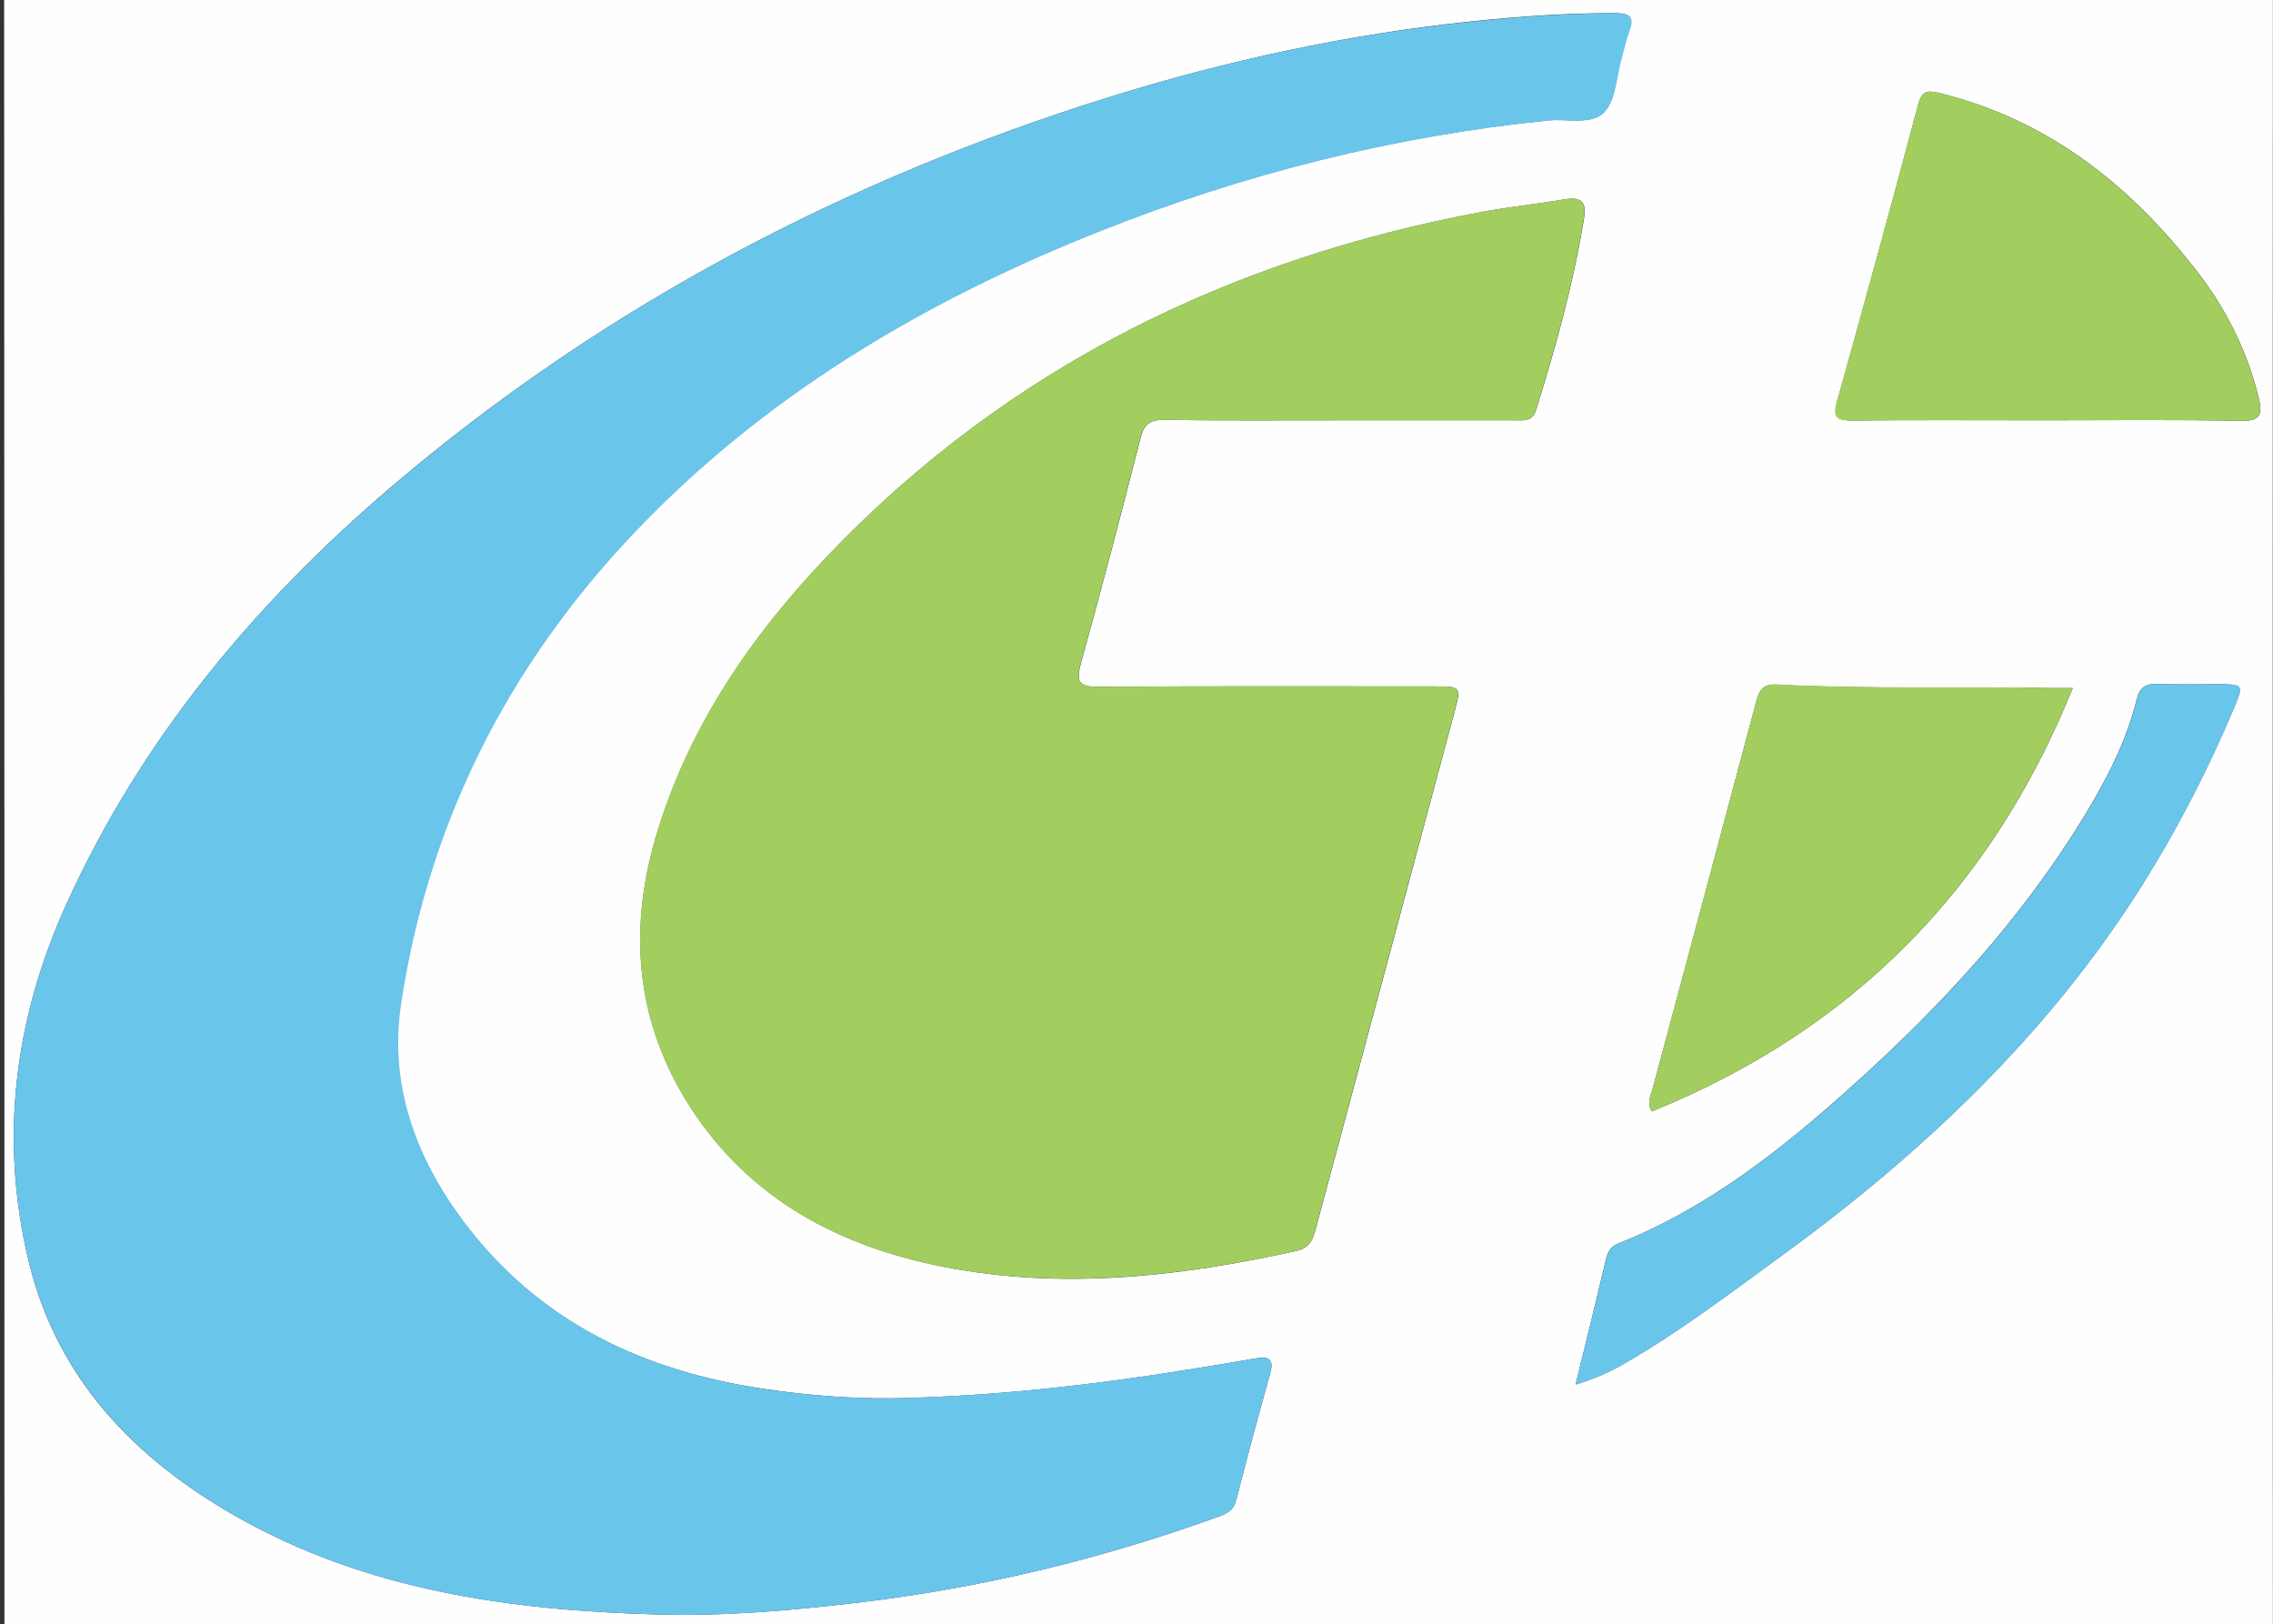
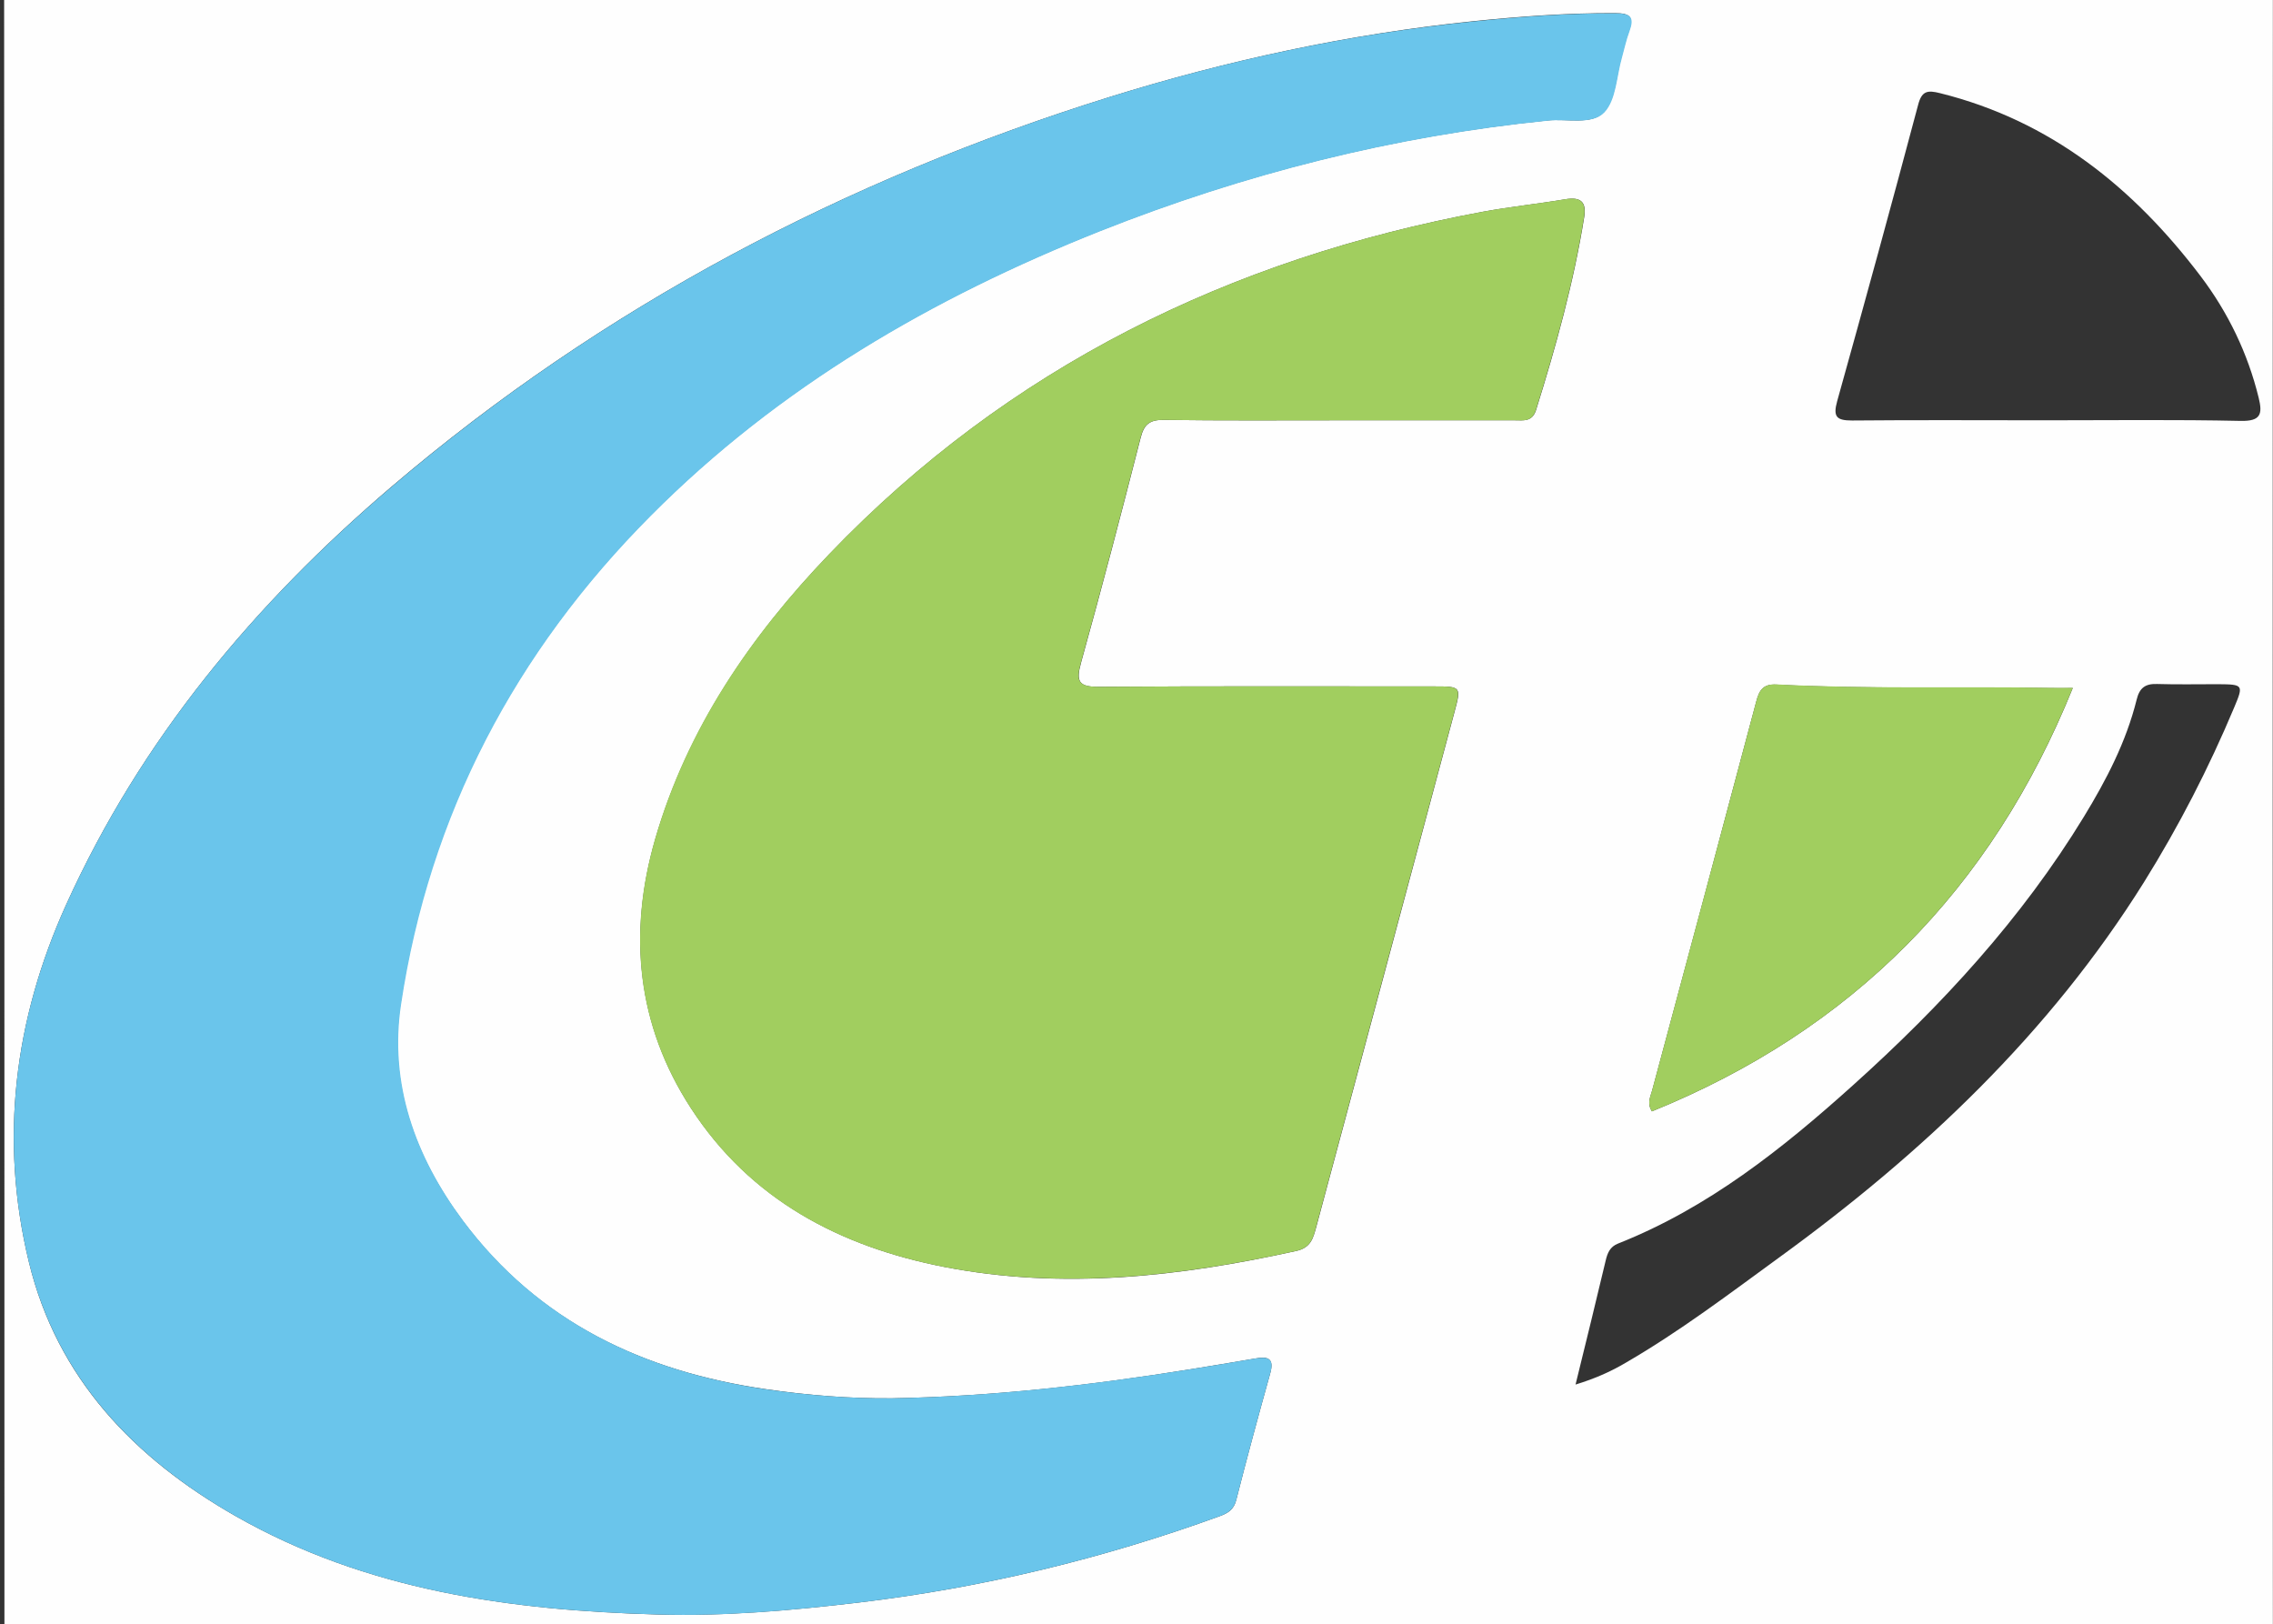
<svg xmlns="http://www.w3.org/2000/svg" version="1.1" id="Layer_1" x="0px" y="0px" viewBox="0 0 1125 803.8" style="enable-background:new 0 0 1125 803.8;" xml:space="preserve">
  <rect x="0" y="0" width="1125" height="803.8" fill="#333333" stroke="none" />
  <style type="text/css">
	.st0{fill:#FEFEFE;}
	.st1{fill:#6AC5EB;}
	.st2{fill:#A1CE5F;}
</style>
  <g>
    <g>
      <path class="st0" d="M2.2,963.2c0-370.8,0-741.7-0.2-1112.5c0-8.4,1.9-10.3,10.3-10.3c367.5,0.2,734.9,0.2,1102.4,0    c8.4,0,10.3,1.9,10.3,10.3c-0.2,367.5-0.2,734.9,0,1102.4c0,8.4-1.9,10.3-10.3,10.3C743.9,963.2,373,963.2,2.2,963.2z M441.6,692    c-20.9,0.2-41.7-1.5-62.4-4.5c-60.6-8.8-112.7-33.1-150.3-83.5c-23.7-31.8-36.6-67.7-30.7-107c14.1-94.1,56.6-174.5,123.6-241.8    c63.4-63.8,139.5-107.9,222.5-140.9C615.7,86,689.5,67.3,766,59.6c9.5-1,21.8,2.4,27.8-4.1c5.9-6.3,6.1-17.9,8.7-27.2    c1.2-4.3,2.2-8.7,3.7-12.9c2.6-6.9,0.7-8.9-6.8-8.9c-23.5-0.1-46.9,1.6-70.3,4C667.9,16.8,607.6,29.8,549.2,48    C418.4,88.8,298.5,151.6,193.6,241C125.8,298.9,69.7,366,32.7,447.8C7,504.6-0.4,564,14.3,624.6c13.9,57.4,52.1,97.1,102.3,125.7    c64.8,36.9,136.2,46.7,209,48.7c33.2,0.9,66.3-2,99.3-5.9c61.3-7.3,120.9-21.7,178.9-42.8c4-1.5,6.9-3.2,8.1-8.1    c5.3-20.9,11-41.8,16.8-62.6c2.1-7.6-1.4-8.4-7.4-7.3c-10.6,1.8-21.3,3.6-31.9,5.3C540.4,685.5,491.3,691.1,441.6,692z M662.3,208    c29.1,0,58.2,0,87.4,0c4.3,0,8.7,0.9,10.6-5.2c9.8-31.3,18.6-62.9,23.8-95.4c1.2-7.7-1.9-10-9.3-8.8c-13.6,2.3-27.3,3.7-40.9,6.2    c-125.2,23.3-234.8,77-323.5,169.5c-38.8,40.5-70.2,86.3-86.1,141c-13.5,46.8-9.1,91.8,17.7,133.1c29.5,45.3,73.7,68.5,125.4,78.6    c58.6,11.4,116.5,4.8,174.1-7.9c7.3-1.6,8.4-6.3,9.9-11.6c22.8-84.9,45.7-169.9,68.4-254.8c3.5-12.9,3.4-13-9.9-13    c-55.3,0-110.5-0.2-165.8,0.2c-10.2,0.1-11.7-2.5-9-12.1c10.3-37,20-74.1,29.5-111.3c1.7-6.7,4.7-8.8,11.5-8.7    C604.8,208.2,633.6,208,662.3,208z M1012.8,208c32.1,0,64.1-0.4,96.2,0.3c10,0.2,10.9-3.4,8.9-11.5c-5.4-22-15.1-42.1-28.7-60.1    c-33.3-43.9-74.3-77-129-90.6c-6.3-1.6-9.1-1.1-10.9,6c-13,48.9-26.4,97.7-40,146.4c-2.2,7.9-0.2,9.6,7.4,9.6    C948.6,207.8,980.7,208,1012.8,208z M817.6,550c98.8-40.1,167.9-109.6,208.3-209.5c-4.6,0-8,0.1-11.3,0    c-45.1-0.8-90.2,0.7-135.3-1.7c-6.9-0.4-8.7,3-10.2,8.9c-17,64-34.2,128-51.4,192C816.9,542.8,815,545.9,817.6,550z M779.8,685.2    c10.1-3.1,17.8-6.6,25.2-11c26.5-15.4,50.9-33.9,75.6-51.9c70.9-51.5,133.8-110.9,180.6-185.8c17.2-27.6,32-56.4,44.6-86.4    c4.7-11.2,4.5-11.4-8-11.5c-10.1,0-20.2,0.2-30.2-0.1c-5.9-0.2-8.7,2-10.1,7.8c-5.2,20.9-15,39.7-26.1,57.9    c-30.8,50.5-70.5,93.5-114.2,132.8c-35,31.5-71.8,60.8-116.3,78.4c-4.1,1.6-5.3,4.7-6.2,8.5C790,643.8,785.1,663.6,779.8,685.2z" />
      <path class="st1" d="M441.6,692c49.6-0.9,98.8-6.6,147.8-14.4c10.7-1.7,21.3-3.5,31.9-5.3c6-1,9.6-0.3,7.4,7.3    c-5.8,20.8-11.5,41.7-16.8,62.6c-1.2,4.8-4.1,6.6-8.1,8.1c-58,21.1-117.6,35.5-178.9,42.8c-33,3.9-66.1,6.9-99.3,5.9    c-72.9-2-144.3-11.8-209-48.7C66.5,721.7,28.3,682,14.3,624.6C-0.4,564,7,504.6,32.7,447.8c37-81.8,93.1-148.9,160.9-206.7    C298.5,151.6,418.4,88.8,549.2,48c58.4-18.2,118.8-31.2,180.2-37.4c23.4-2.4,46.7-4.1,70.3-4c7.5,0,9.3,2,6.8,8.9    c-1.6,4.2-2.5,8.6-3.7,12.9c-2.7,9.3-2.8,20.9-8.7,27.2c-6.1,6.4-18.4,3.1-27.8,4.1c-76.5,7.7-150.3,26.4-221.7,54.7    c-83,33-159.1,77.1-222.5,140.9c-67,67.3-109.5,147.8-123.6,241.8c-5.9,39.2,7,75.2,30.7,107c37.6,50.3,89.7,74.7,150.3,83.5    C399.9,690.5,420.7,692.2,441.6,692z" />
      <path class="st2" d="M662.3,208c-28.8,0-57.5,0.2-86.3-0.2c-6.8-0.1-9.8,2-11.5,8.7c-9.5,37.2-19.2,74.3-29.5,111.3    c-2.7,9.6-1.2,12.1,9,12.1c55.3-0.4,110.5-0.2,165.8-0.2c13.3,0,13.4,0.1,9.9,13c-22.8,84.9-45.6,169.9-68.4,254.8    c-1.4,5.3-2.6,10-9.9,11.6c-57.6,12.6-115.5,19.2-174.1,7.9c-51.7-10.1-96-33.2-125.4-78.6c-26.8-41.2-31.2-86.3-17.7-133.1    c15.8-54.8,47.2-100.5,86.1-141c88.7-92.5,198.3-146.2,323.5-169.5c13.5-2.5,27.3-3.9,40.9-6.2c7.4-1.2,10.5,1.1,9.3,8.8    c-5.2,32.5-14,64-23.8,95.4c-1.9,6.2-6.3,5.2-10.6,5.2C720.6,208,691.4,208,662.3,208z" />
-       <path class="st2" d="M1012.8,208c-32.1,0-64.1-0.2-96.2,0.1c-7.7,0.1-9.7-1.7-7.4-9.6c13.7-48.7,27-97.5,40-146.4    c1.9-7.1,4.7-7.6,10.9-6c54.7,13.6,95.7,46.7,129,90.6c13.7,18,23.3,38,28.7,60.1c2,8,1.1,11.7-8.9,11.5    C1076.9,207.6,1044.8,208,1012.8,208z" />
      <path class="st2" d="M817.6,550c-2.6-4.1-0.7-7.3,0.1-10.4c17.1-64,34.4-127.9,51.4-192c1.5-5.8,3.3-9.2,10.2-8.9    c45.1,2.4,90.2,0.9,135.3,1.7c3.3,0.1,6.7,0,11.3,0C985.4,440.5,916.4,509.9,817.6,550z" />
-       <path class="st1" d="M779.8,685.2c5.3-21.6,10.2-41.4,15-61.3c0.9-3.8,2-6.8,6.2-8.5c44.5-17.7,81.3-46.9,116.3-78.4    c43.7-39.3,83.4-82.3,114.2-132.8c11.1-18.2,20.9-37,26.1-57.9c1.4-5.8,4.2-8,10.1-7.8c10.1,0.3,20.2,0.1,30.2,0.1    c12.5,0,12.7,0.2,8,11.5c-12.6,30-27.4,58.8-44.6,86.4c-46.8,75-109.8,134.3-180.6,185.8c-24.7,18-49.1,36.5-75.6,51.9    C797.6,678.6,789.9,682.1,779.8,685.2z" />
    </g>
  </g>
</svg>